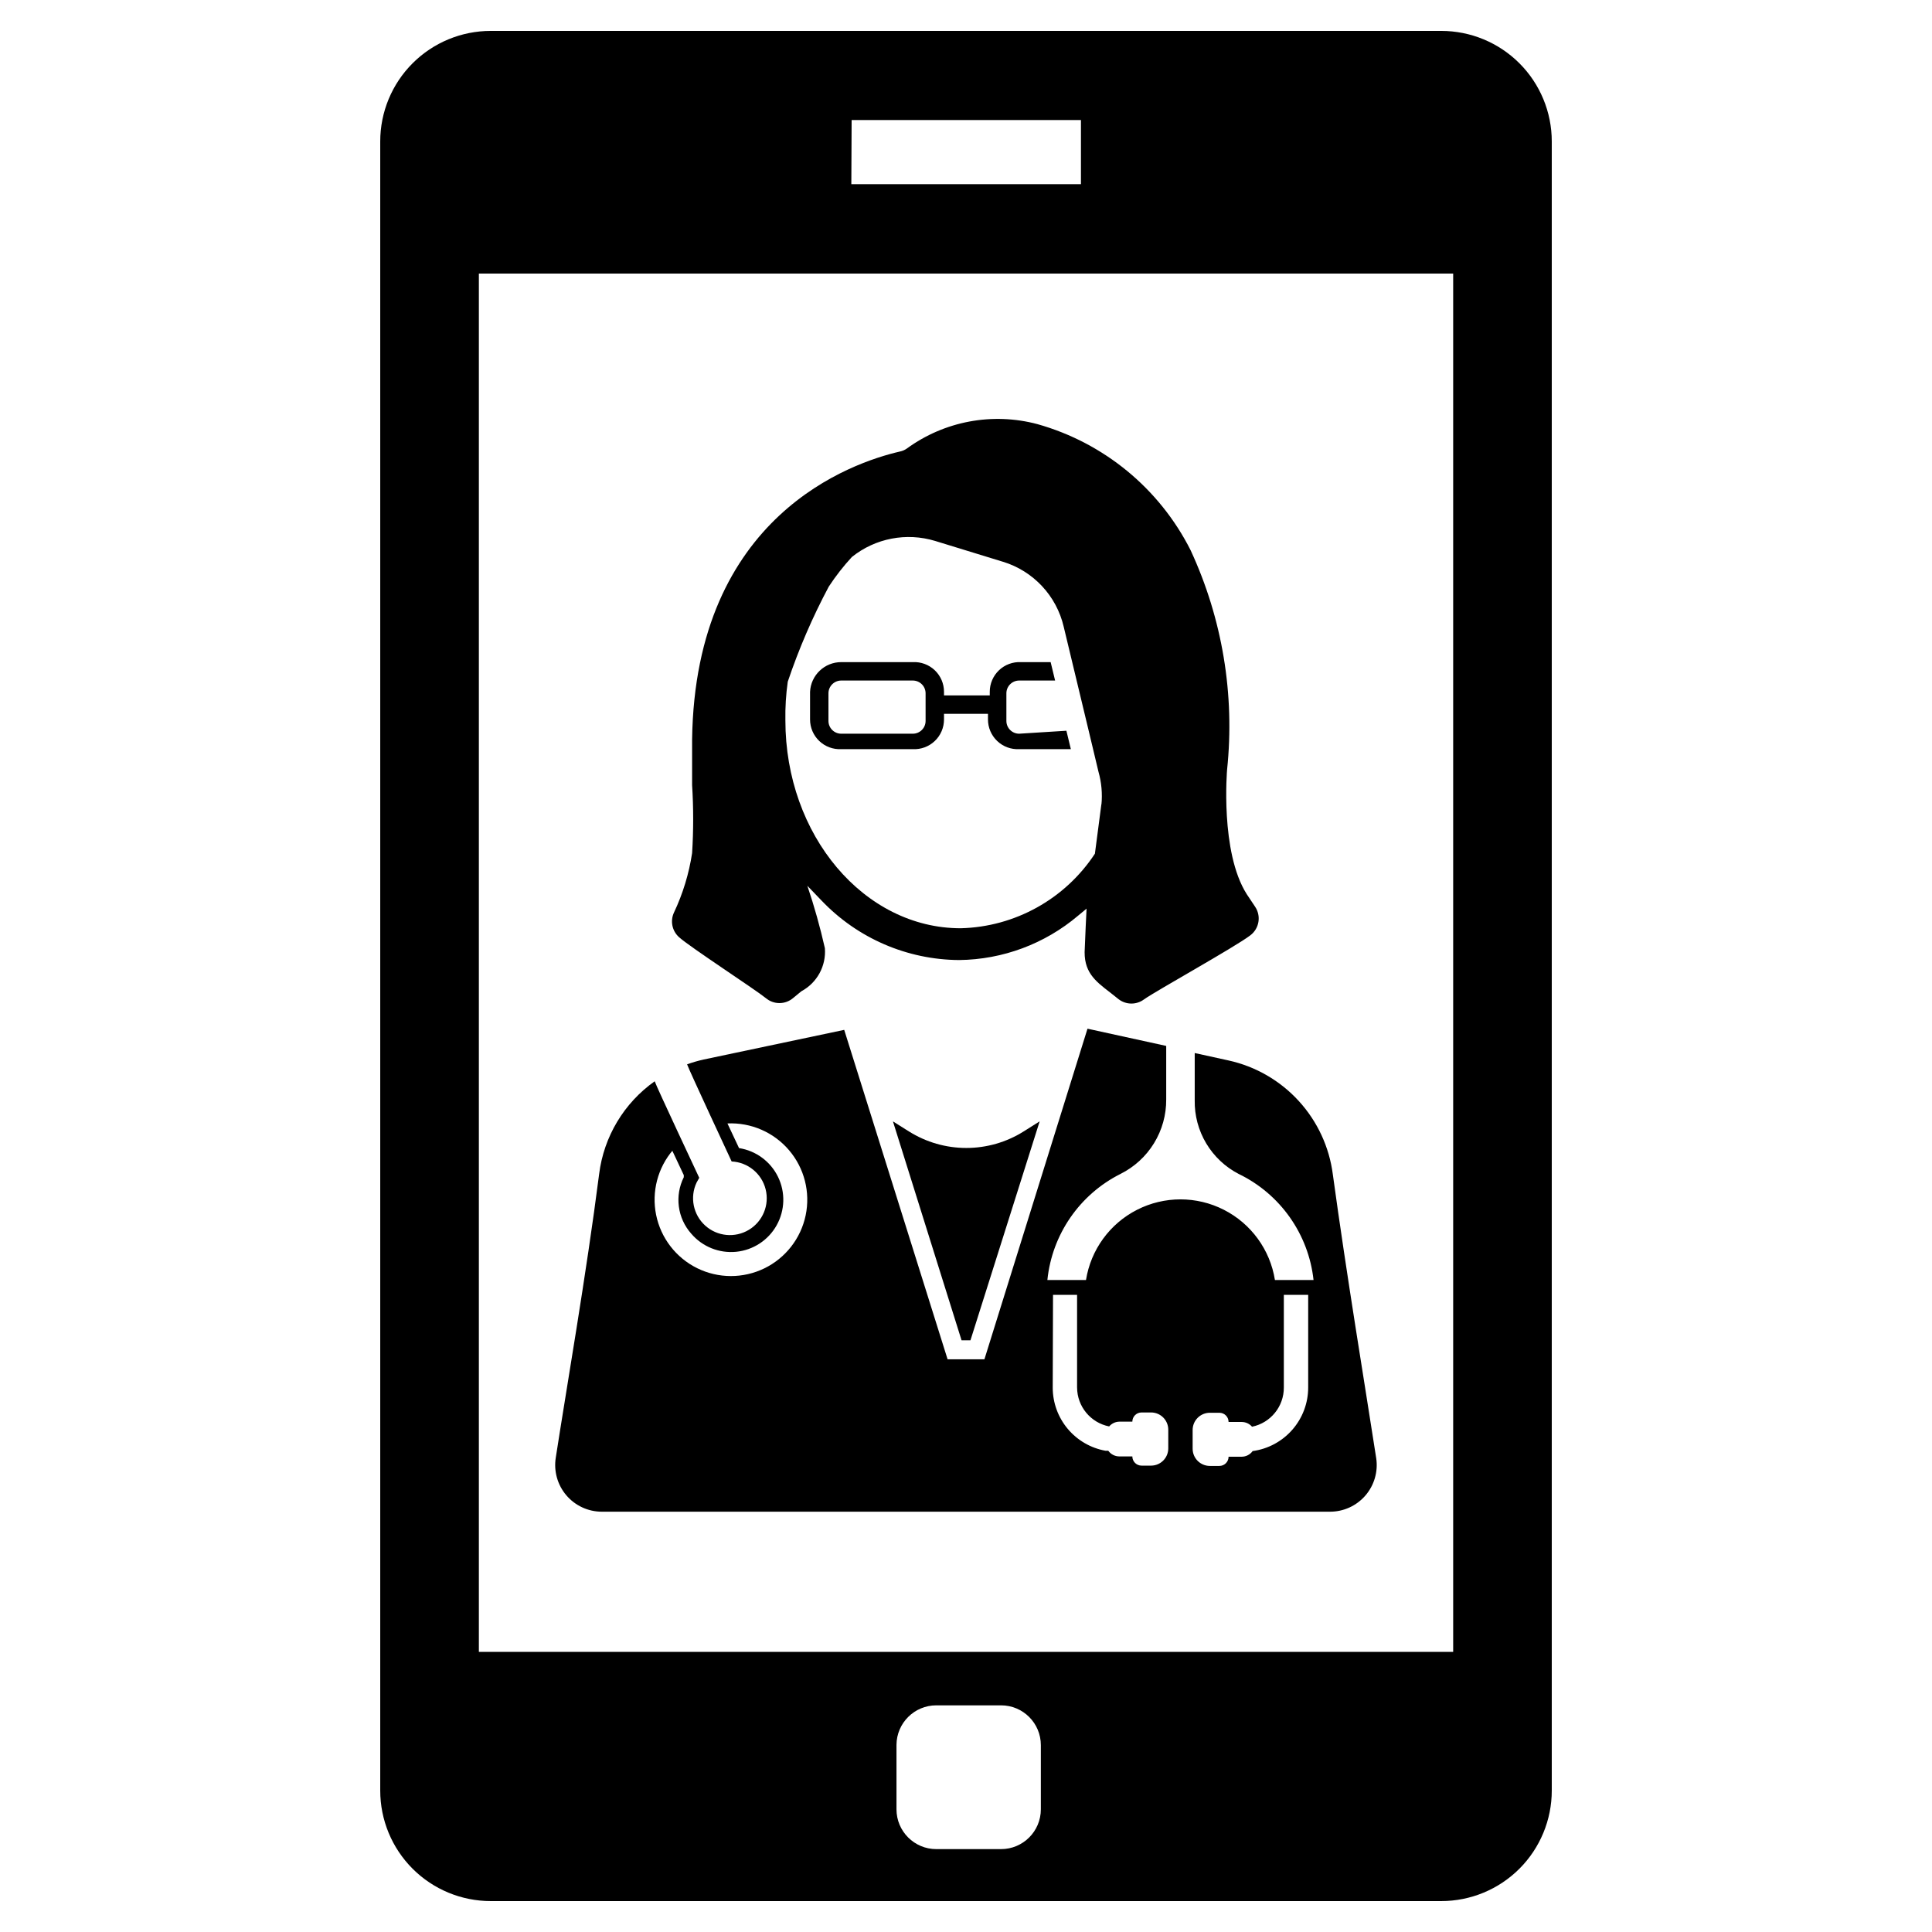
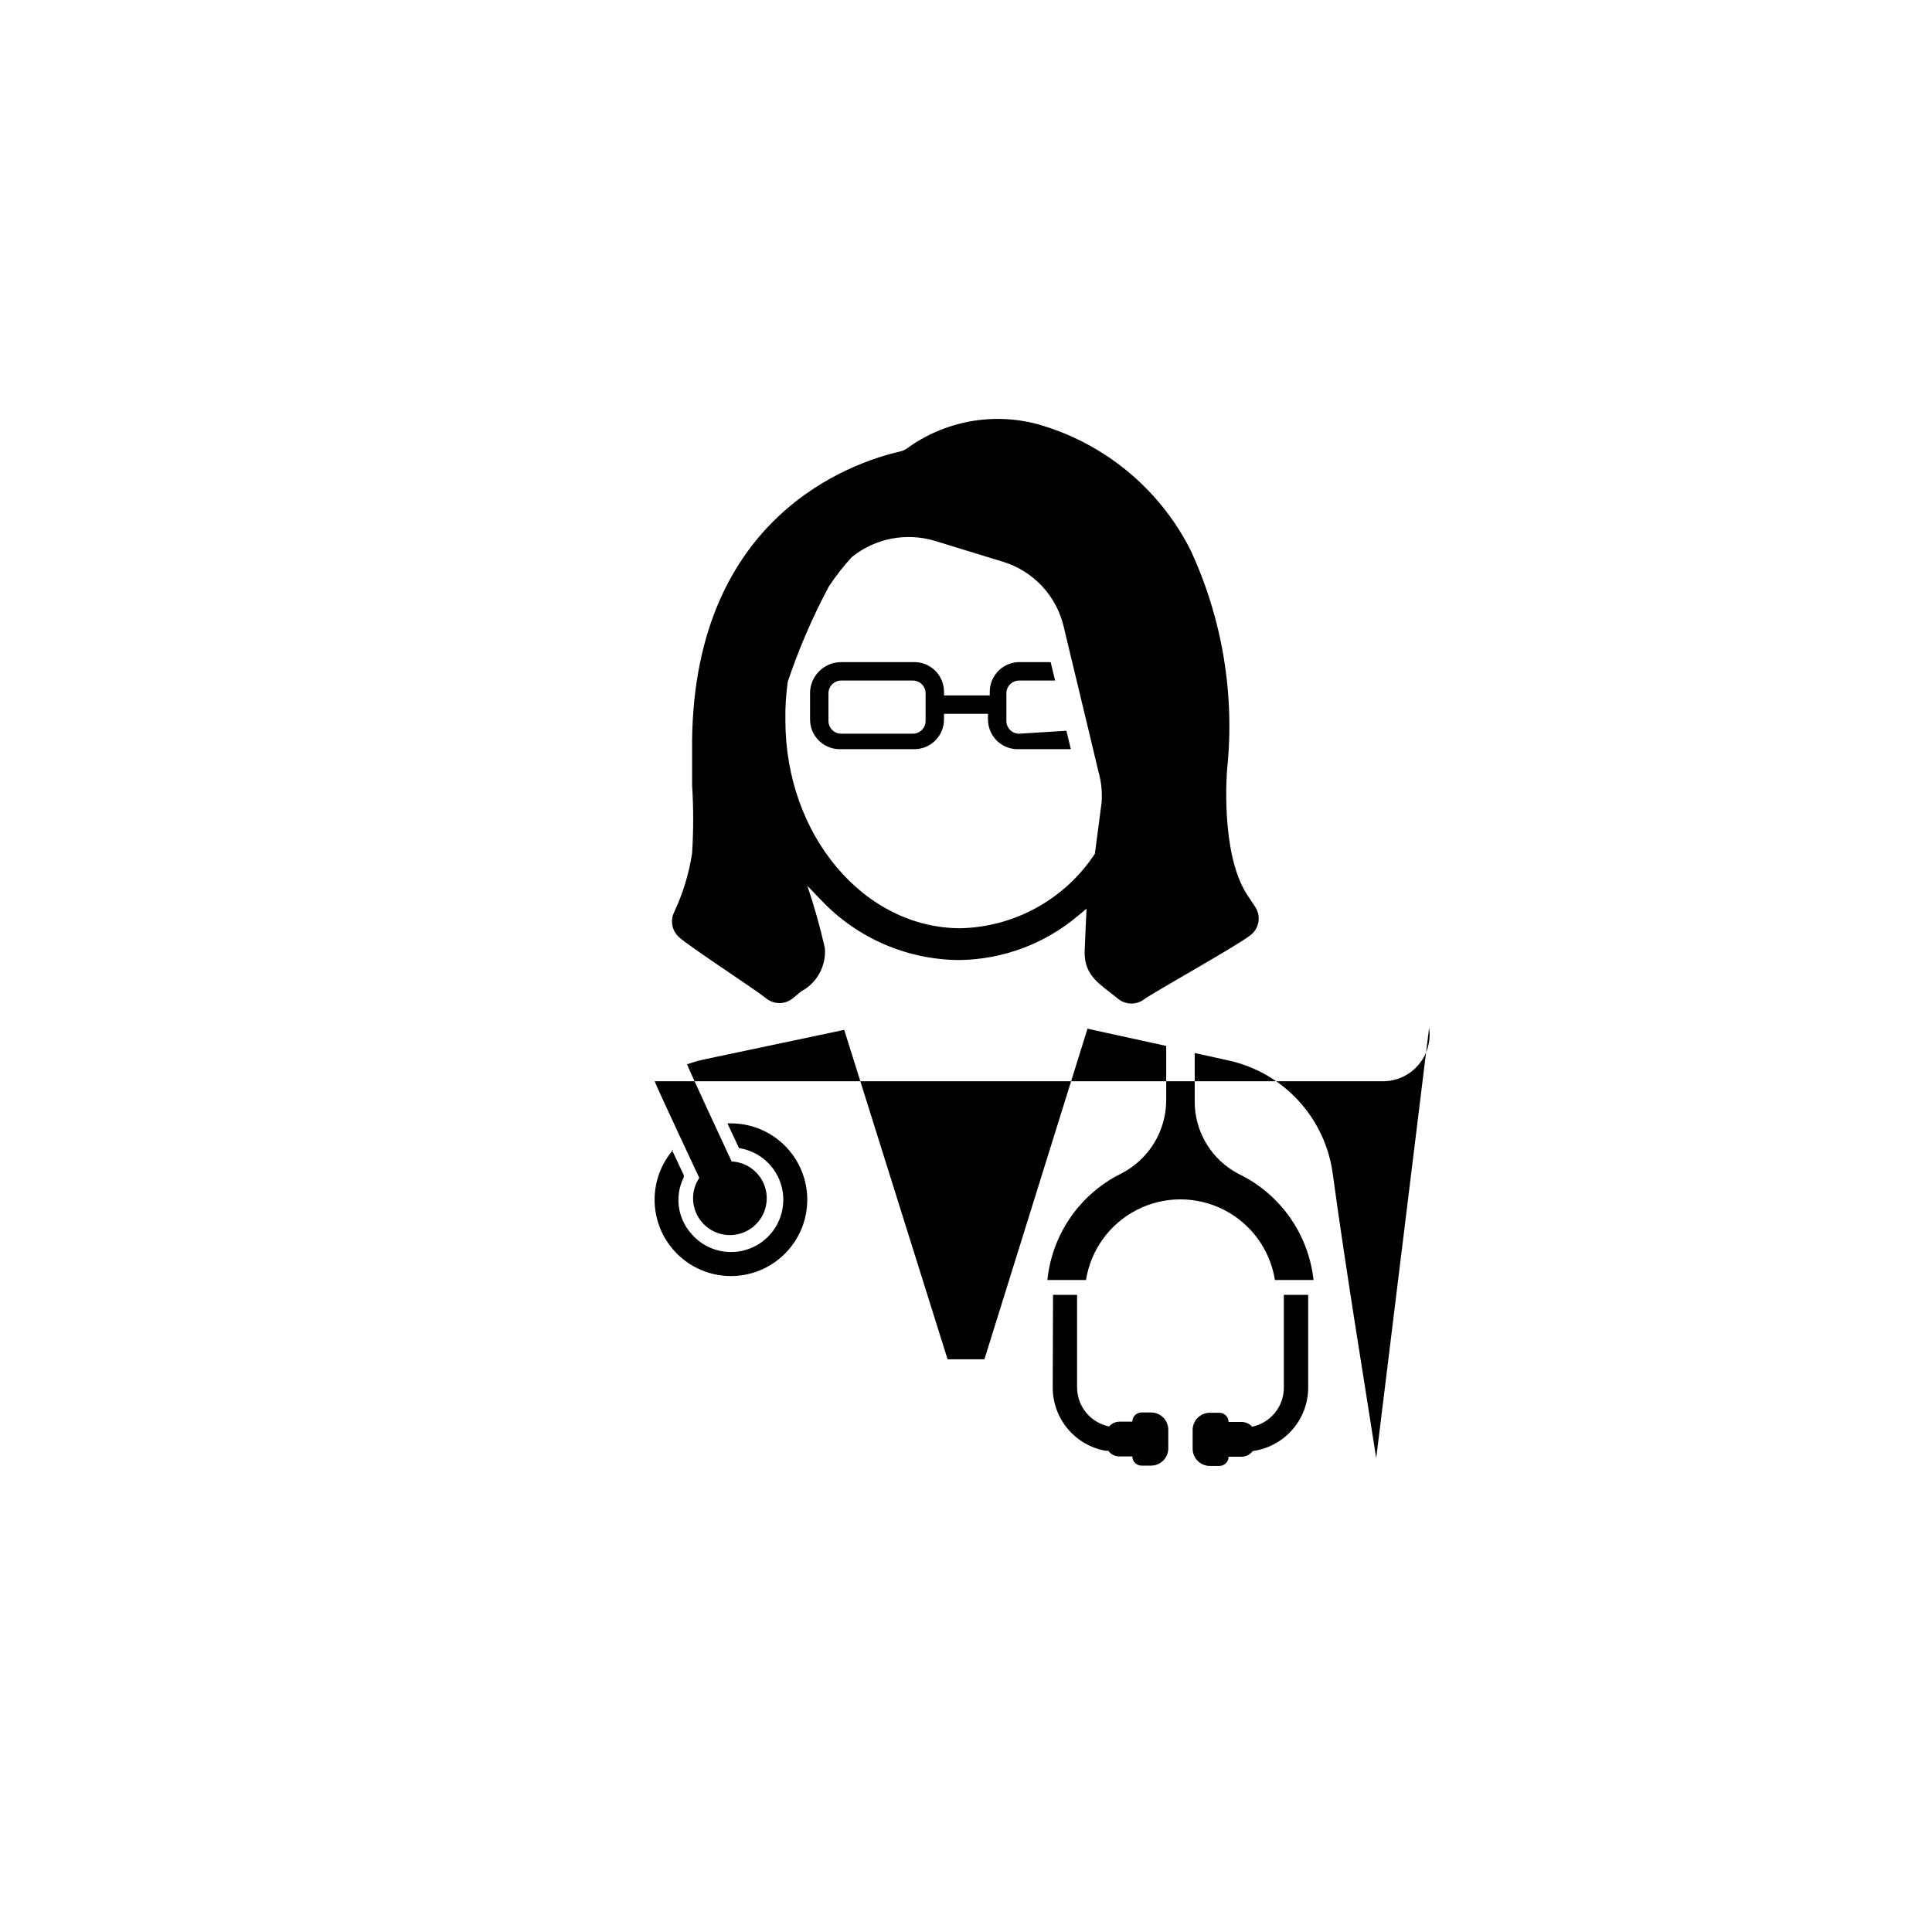
<svg xmlns="http://www.w3.org/2000/svg" fill="#000000" width="800px" height="800px" version="1.1" viewBox="144 144 512 512">
  <g>
    <path d="m414.09 338.44c-1.871 0-3.387-1.516-3.387-3.383v-7.32c0-1.871 1.516-3.387 3.387-3.387h9.523l-1.18-4.879h-7.871c-2.156-0.109-4.262 0.672-5.824 2.16-1.562 1.488-2.445 3.555-2.441 5.711v0.945h-12.125v-0.945c0.004-2.156-0.879-4.223-2.441-5.711-1.562-1.488-3.668-2.269-5.824-2.16h-18.969c-4.418-0.008-8.059 3.461-8.266 7.871v7.32c-0.004 2.16 0.879 4.223 2.441 5.711 1.562 1.488 3.668 2.269 5.824 2.16h18.973-0.004c2.156 0.109 4.262-0.672 5.824-2.16 1.562-1.488 2.445-3.551 2.441-5.711v-1.496h11.652v1.496c-0.004 2.16 0.879 4.223 2.441 5.711 1.562 1.488 3.668 2.269 5.824 2.16h13.699l-1.18-4.879zm-24.797-3.387v0.004c0 1.867-1.516 3.383-3.387 3.383h-18.969c-1.871 0-3.387-1.516-3.387-3.383v-7.32c0-1.871 1.516-3.387 3.387-3.387h18.973-0.004c0.898 0 1.762 0.355 2.394 0.992 0.637 0.633 0.992 1.496 0.992 2.394z" />
-     <path d="m508.71 530.44c-2.754-17.871-7.871-48.648-11.492-75.18v0.004c-0.93-7.273-4.086-14.078-9.031-19.488-4.945-5.41-11.441-9.164-18.602-10.742l-8.973-1.969v12.516c-0.07 4.019 0.984 7.973 3.043 11.422s5.039 6.258 8.609 8.102c11.012 5.324 18.508 15.945 19.836 28.105h-10.234c-1.273-8.012-6.305-14.926-13.531-18.605-7.227-3.68-15.777-3.68-23.004 0-7.227 3.68-12.258 10.594-13.531 18.605h-10.234c1.234-12.062 8.535-22.656 19.367-28.105 3.668-1.828 6.75-4.648 8.891-8.141 2.144-3.492 3.266-7.519 3.231-11.617v-14.168l-20.859-4.566-27.316 87.613h-9.762l-27.395-87.301-37.312 7.871v0.004c-1.469 0.324-2.914 0.746-4.328 1.258 0.473 1.418 11.809 25.742 11.809 25.742h-0.004c4.297 0.203 7.953 3.191 9.008 7.359 1.051 4.172-0.75 8.539-4.434 10.754-3.684 2.219-8.387 1.762-11.574-1.121-3.191-2.883-4.121-7.512-2.289-11.402l0.707-1.258s-11.414-24.324-11.809-25.586h0.004c-8.137 5.758-13.48 14.668-14.723 24.559-3.387 26.527-8.738 57.309-11.492 75.18-0.574 3.574 0.445 7.223 2.793 9.98 2.348 2.758 5.789 4.348 9.41 4.348h192.94c3.606 0.016 7.035-1.543 9.395-4.266s3.414-6.34 2.887-9.906zm-24.48-18.734v-24.562h6.453v24.562c0 4.113-1.492 8.086-4.199 11.184-2.707 3.098-6.445 5.109-10.52 5.66-0.68 0.938-1.762 1.492-2.914 1.496h-3.465c0 1.348-1.09 2.441-2.438 2.441h-2.519c-2.523 0-4.566-2.043-4.566-4.566v-4.961 0.004c0-2.523 2.043-4.566 4.566-4.566h2.519c1.348 0 2.438 1.09 2.438 2.441h3.465c1.059-0.004 2.066 0.457 2.754 1.258 4.926-1.012 8.453-5.363 8.426-10.391zm-61.246-24.562h6.453v24.562h0.004c0.016 5.023 3.574 9.336 8.5 10.312 0.672-0.781 1.645-1.242 2.676-1.262h3.465c0-1.348 1.094-2.438 2.441-2.438h2.519c2.519 0 4.562 2.043 4.562 4.562v4.961c0 2.523-2.043 4.566-4.562 4.566h-2.519c-1.348 0-2.441-1.094-2.441-2.441h-3.465c-1.152-0.004-2.234-0.562-2.91-1.496h-0.711c-3.918-0.699-7.469-2.754-10.031-5.805-2.559-3.047-3.969-6.902-3.981-10.883 0 0 0.078-24.48 0.078-24.641zm-100.92-38.414 3.148 6.691v0.551c-2.461 4.918-1.684 10.84 1.969 14.957 2.941 3.453 7.387 5.25 11.902 4.809 4.512-0.441 8.527-3.07 10.738-7.027 2.215-3.961 2.352-8.754 0.363-12.832s-5.848-6.926-10.332-7.621l-3.07-6.535c6.25-0.285 12.281 2.34 16.332 7.102 4.055 4.766 5.676 11.137 4.391 17.262-1.281 6.121-5.324 11.305-10.949 14.043-5.629 2.734-12.203 2.715-17.812-0.055-5.606-2.773-9.617-7.981-10.863-14.113-1.246-6.129 0.414-12.492 4.496-17.23z" />
+     <path d="m508.71 530.44c-2.754-17.871-7.871-48.648-11.492-75.18v0.004c-0.93-7.273-4.086-14.078-9.031-19.488-4.945-5.41-11.441-9.164-18.602-10.742l-8.973-1.969v12.516c-0.07 4.019 0.984 7.973 3.043 11.422s5.039 6.258 8.609 8.102c11.012 5.324 18.508 15.945 19.836 28.105h-10.234c-1.273-8.012-6.305-14.926-13.531-18.605-7.227-3.68-15.777-3.68-23.004 0-7.227 3.68-12.258 10.594-13.531 18.605h-10.234c1.234-12.062 8.535-22.656 19.367-28.105 3.668-1.828 6.75-4.648 8.891-8.141 2.144-3.492 3.266-7.519 3.231-11.617v-14.168l-20.859-4.566-27.316 87.613h-9.762l-27.395-87.301-37.312 7.871v0.004c-1.469 0.324-2.914 0.746-4.328 1.258 0.473 1.418 11.809 25.742 11.809 25.742h-0.004c4.297 0.203 7.953 3.191 9.008 7.359 1.051 4.172-0.75 8.539-4.434 10.754-3.684 2.219-8.387 1.762-11.574-1.121-3.191-2.883-4.121-7.512-2.289-11.402l0.707-1.258s-11.414-24.324-11.809-25.586h0.004h192.94c3.606 0.016 7.035-1.543 9.395-4.266s3.414-6.34 2.887-9.906zm-24.48-18.734v-24.562h6.453v24.562c0 4.113-1.492 8.086-4.199 11.184-2.707 3.098-6.445 5.109-10.52 5.66-0.68 0.938-1.762 1.492-2.914 1.496h-3.465c0 1.348-1.09 2.441-2.438 2.441h-2.519c-2.523 0-4.566-2.043-4.566-4.566v-4.961 0.004c0-2.523 2.043-4.566 4.566-4.566h2.519c1.348 0 2.438 1.09 2.438 2.441h3.465c1.059-0.004 2.066 0.457 2.754 1.258 4.926-1.012 8.453-5.363 8.426-10.391zm-61.246-24.562h6.453v24.562h0.004c0.016 5.023 3.574 9.336 8.5 10.312 0.672-0.781 1.645-1.242 2.676-1.262h3.465c0-1.348 1.094-2.438 2.441-2.438h2.519c2.519 0 4.562 2.043 4.562 4.562v4.961c0 2.523-2.043 4.566-4.562 4.566h-2.519c-1.348 0-2.441-1.094-2.441-2.441h-3.465c-1.152-0.004-2.234-0.562-2.91-1.496h-0.711c-3.918-0.699-7.469-2.754-10.031-5.805-2.559-3.047-3.969-6.902-3.981-10.883 0 0 0.078-24.48 0.078-24.641zm-100.92-38.414 3.148 6.691v0.551c-2.461 4.918-1.684 10.84 1.969 14.957 2.941 3.453 7.387 5.25 11.902 4.809 4.512-0.441 8.527-3.07 10.738-7.027 2.215-3.961 2.352-8.754 0.363-12.832s-5.848-6.926-10.332-7.621l-3.07-6.535c6.25-0.285 12.281 2.34 16.332 7.102 4.055 4.766 5.676 11.137 4.391 17.262-1.281 6.121-5.324 11.305-10.949 14.043-5.629 2.734-12.203 2.715-17.812-0.055-5.606-2.773-9.617-7.981-10.863-14.113-1.246-6.129 0.414-12.492 4.496-17.23z" />
    <path d="m476.59 384.25-2.203-3.305c-7.086-11.18-5.195-32.984-5.195-32.984 2.086-19.91-1.258-40.016-9.684-58.176-8.246-16.312-22.949-28.418-40.543-33.375-11.926-3.195-24.66-0.82-34.637 6.453-0.543 0.387-1.156 0.652-1.809 0.789-12.676 2.914-54.316 16.926-55.105 76.359v12.043c0.379 6.004 0.379 12.023 0 18.027-0.828 5.453-2.445 10.758-4.801 15.742-1.047 2.234-0.5 4.891 1.336 6.535 2.754 2.519 20.074 13.777 22.984 16.137h0.004c2.086 1.777 5.156 1.777 7.242 0l2.203-1.812v0.004c4.156-2.234 6.594-6.715 6.219-11.418-1.262-5.586-2.809-11.102-4.644-16.531l3.777 3.938h0.004c9.508 9.977 22.664 15.66 36.445 15.746 11.543-0.129 22.676-4.277 31.488-11.73l2.281-1.891s-0.469 9.445-0.469 10.391c-0.473 6.297 2.676 8.738 6.691 11.809l2.281 1.812c2 1.52 4.769 1.52 6.769 0 3.227-2.281 24.09-13.855 28.102-16.926 2.402-1.797 2.957-5.164 1.262-7.637zm-40.699-27.238-1.73 13.227c-7.902 12.023-21.199 19.41-35.582 19.758-25.586 0-46.445-24.641-46.445-55.105v0.004c-0.059-3.426 0.152-6.844 0.629-10.234 2.922-8.684 6.555-17.109 10.863-25.191 1.824-2.789 3.879-5.422 6.141-7.871 6.199-4.965 14.441-6.555 22.043-4.25l17.949 5.512v-0.004c8.07 2.453 14.223 9.023 16.137 17.242l6.769 28.184 2.441 10.234v-0.004c0.805 2.836 1.07 5.801 0.785 8.738z" />
    <path d="m398.82 499.19-18.184-58.016 4.25 2.676v-0.004c4.555 2.859 9.82 4.375 15.195 4.375s10.641-1.516 15.191-4.375l4.25-2.676-18.34 58.02z" />
-     <path d="m525.95 152.19h-251.9c-7.766 0-15.215 3.086-20.707 8.578-5.492 5.492-8.578 12.938-8.578 20.707v437.05c0 7.766 3.086 15.215 8.578 20.707 5.492 5.488 12.941 8.574 20.707 8.574h251.9c7.769 0 15.215-3.086 20.707-8.574 5.492-5.492 8.578-12.941 8.578-20.707v-437.05c0-7.769-3.086-15.215-8.578-20.707s-12.938-8.578-20.707-8.578zm-156.26 23.617h60.773v17.004h-60.852zm50.145 447.68v-0.004c0 5.828-4.723 10.551-10.547 10.551h-17.164c-5.824 0-10.547-4.723-10.547-10.551v-17.082c0.043-5.793 4.754-10.469 10.547-10.469h17.164c5.824 0 10.547 4.723 10.547 10.547zm109.27-41.727h-258.2v-365.26h258.2z" />
  </g>
</svg>